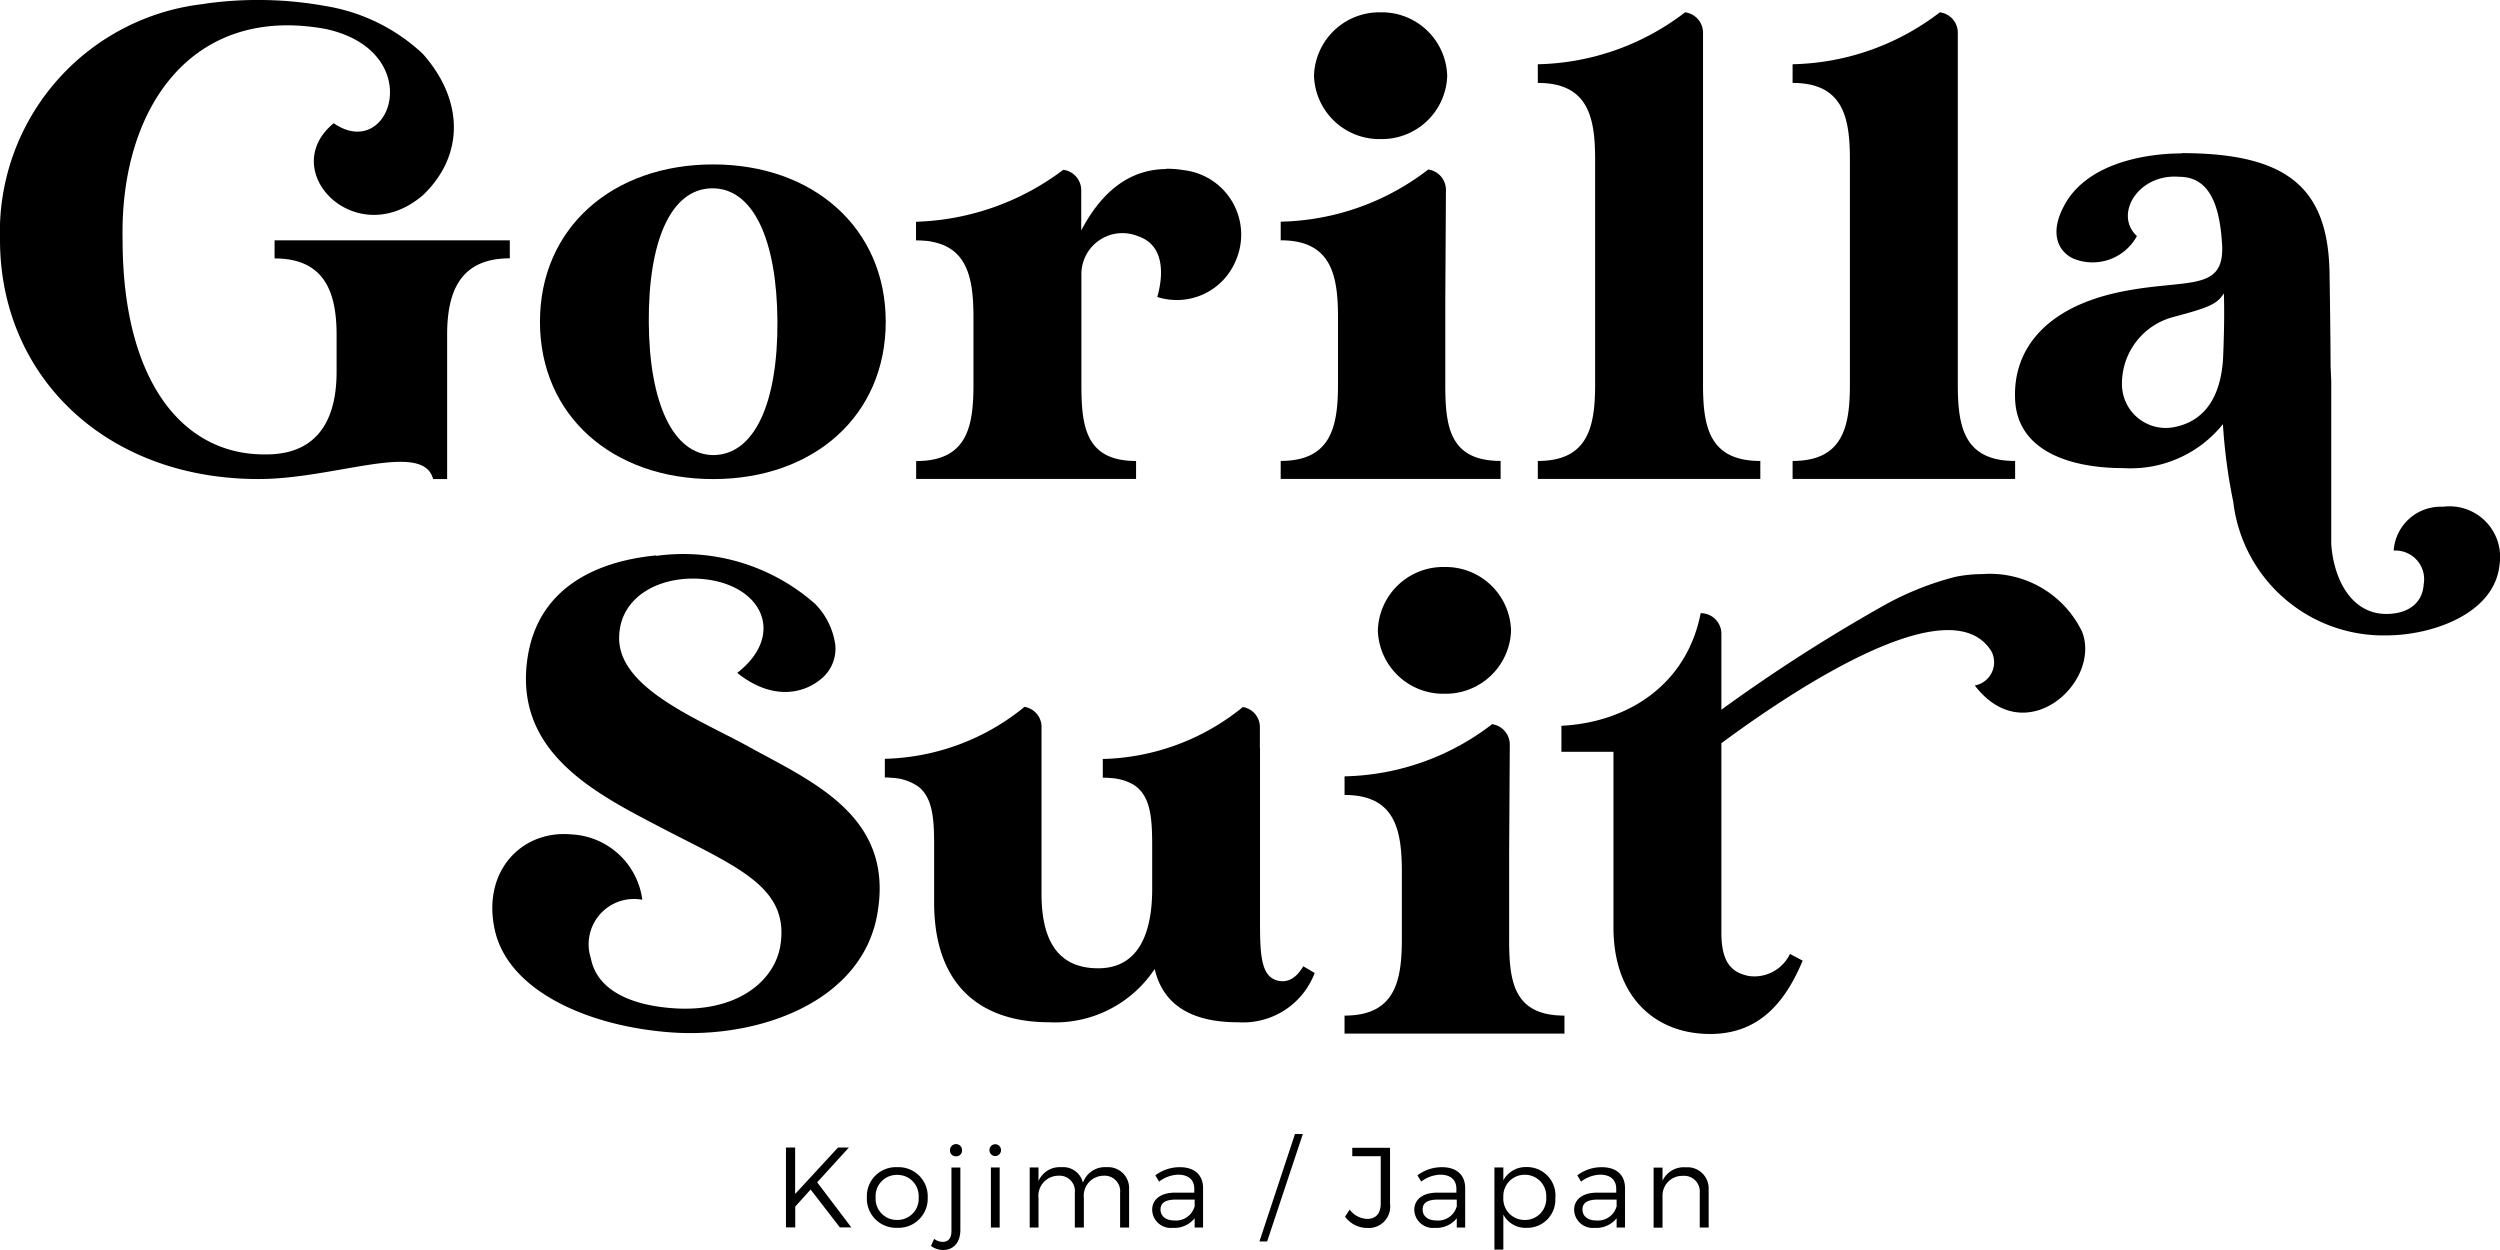
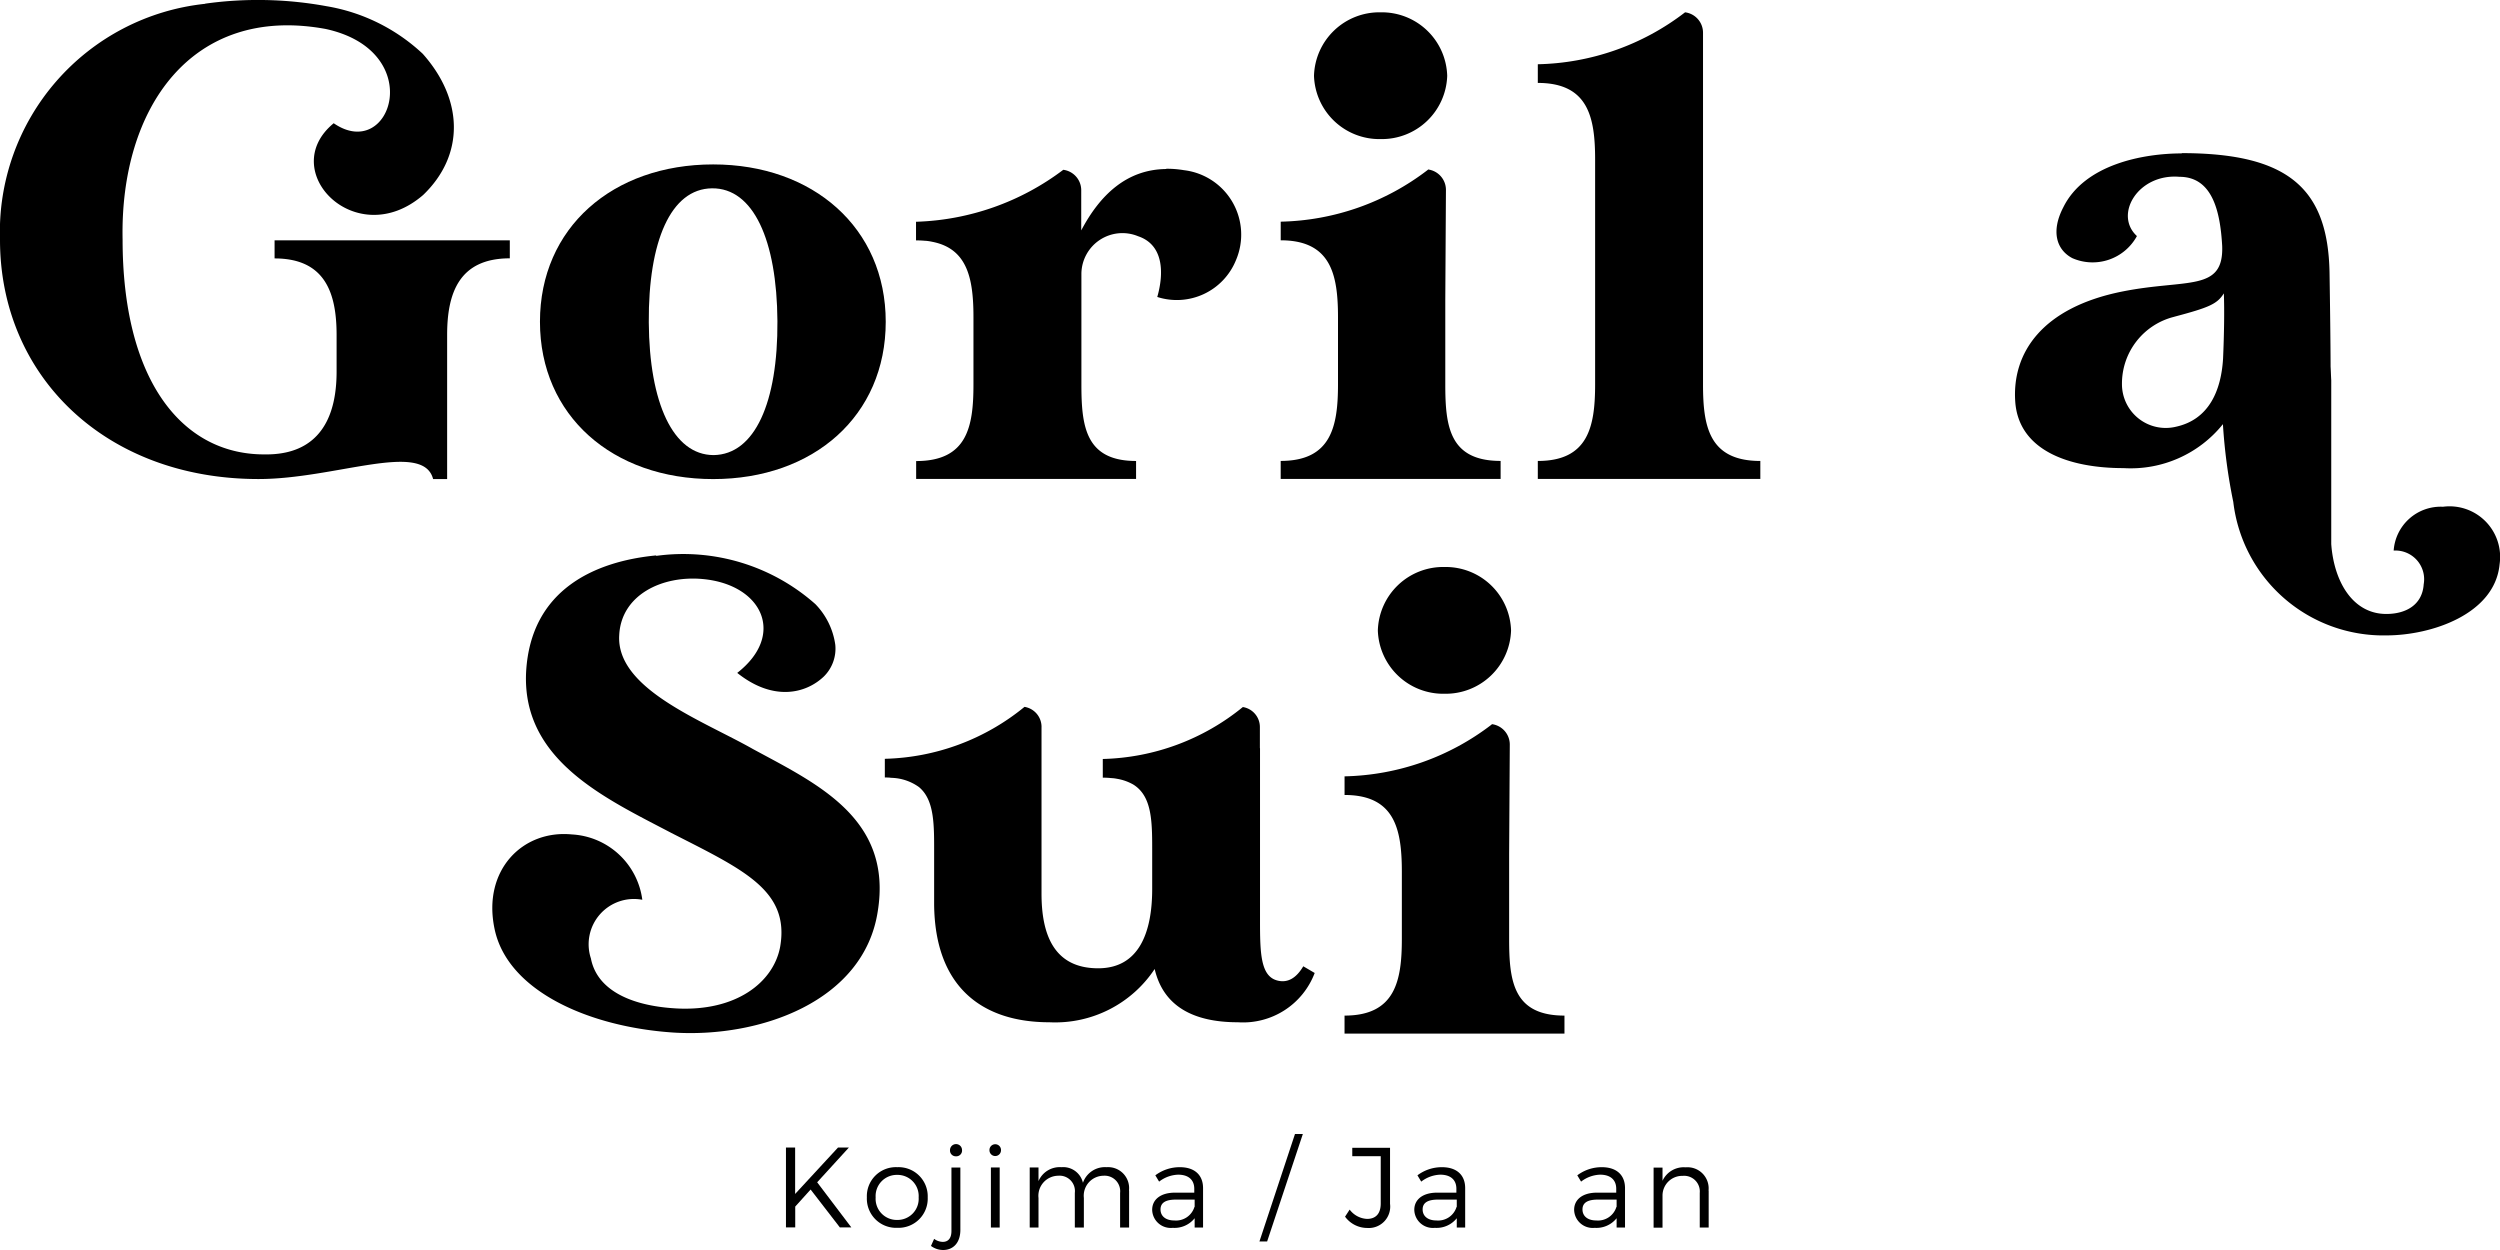
<svg xmlns="http://www.w3.org/2000/svg" width="130" height="65" viewBox="0 0 130 65">
  <defs>
    <clipPath id="clip-path">
      <rect id="t_logo_1_Frame_Clip_Content_Mask_" data-name="t_logo 1 [Frame Clip Content Mask]" width="130" height="65" fill="none" />
    </clipPath>
  </defs>
  <g id="t_logo_1_Clip_Content_" data-name="t_logo 1 (Clip Content)" clip-path="url(#clip-path)">
    <rect id="t_logo_1_Frame_Background_" data-name="t_logo 1 [Frame Background]" width="130" height="65" fill="none" />
    <g id="レイヤー_1" data-name="レイヤー 1">
      <g id="Group">
        <g id="Group-2" data-name="Group">
-           <path id="Vector" d="M22,0a5.321,5.321,0,0,1,5.073,3c1.023,2.613-2.939,6.25-5.577,2.8a1.229,1.229,0,0,0,.866-1.774C20.271.635,12.314,5.848,8.318,8.8v9.853c0,1.624.586,2.074,1.418,2.252a2.053,2.053,0,0,0,2.148-1.146l.661.348c-.9,2.149-2.25,3.814-4.814,3.814-2.775,0-5.025-1.836-5.025-5.547V9.246H0V7.895C3.43,7.724,6.512,5.779,7.241,2.04A1.07,1.07,0,0,1,8.318,3.111V7.069l.014-.02A86.268,86.268,0,0,1,16.9,1.563,15.59,15.59,0,0,1,20.483.15,7.15,7.15,0,0,1,22,.007Z" transform="translate(81.194 29.846)" />
          <path id="Vector-2" data-name="Vector" d="M8.666,0c5.55,0,7.609,1.842,7.691,6.209.055,3.507.055,4.892.055,4.892.014.232.02.478.034.716v8.509c.136,1.924,1.1,3.637,2.864,3.637,1.043,0,1.875-.491,1.943-1.542a1.493,1.493,0,0,0-1.561-1.754,2.452,2.452,0,0,1,2.564-2.279A2.631,2.631,0,0,1,25.2,21.378c-.245,2.593-3.539,3.7-5.891,3.7a7.86,7.86,0,0,1-7.957-6.939,28.708,28.708,0,0,1-.539-4.046,6.151,6.151,0,0,1-5.168,2.286c-2.871,0-5.462-.935-5.632-3.466S1.411,8.024,5.6,7.192c3.334-.662,5.257.034,5.175-2.361-.1-1.767-.491-3.6-2.223-3.6C6.4,1.051,5.127,3.2,6.341,4.312A2.625,2.625,0,0,1,2.979,5.459c-.845-.45-1.1-1.419-.47-2.634C3.62.566,6.7.014,8.68.014ZM8.284,8.509a3.577,3.577,0,0,0-2.721,3.5,2.276,2.276,0,0,0,2.809,2.218c1.711-.375,2.346-1.87,2.448-3.535.055-1.249.075-2.531.041-3.4-.348.553-.75.73-2.577,1.215Z" transform="translate(104.779 7.963)" />
          <path id="Vector-3" data-name="Vector" d="M17.98,8.181c0,4.886-3.743,8.181-8.973,8.181S0,13.067,0,8.181,3.777,0,9.007,0C14.2,0,17.98,3.3,17.98,8.181ZM5.659,8.215c.027,4.19,1.261,6.892,3.368,6.9,2.148-.027,3.348-2.743,3.321-6.967s-1.255-6.926-3.4-6.905S5.632,3.992,5.659,8.215Z" transform="translate(28.078 8.55)" />
          <path id="Vector-4" data-name="Vector" d="M8.659,3.3A3.4,3.4,0,0,1,5.2,6.591,3.4,3.4,0,0,1,1.732,3.3,3.4,3.4,0,0,1,5.2,0,3.4,3.4,0,0,1,8.659,3.3Zm-1,4.872h.007a1.072,1.072,0,0,1,.927,1.051l-.034,5.725v4.394c0,2.184.211,3.985,2.877,3.985v.935H0v-.935c2.632,0,2.98-1.8,2.98-3.985v-3.5c0-.3-.007-.6-.027-.887-.116-1.76-.689-3.1-2.952-3.1v-.969a12.982,12.982,0,0,0,7.657-2.7Z" transform="translate(66.596 0.641)" />
          <path id="Vector-5" data-name="Vector" d="M8.659,3.3A3.4,3.4,0,0,1,5.2,6.591,3.4,3.4,0,0,1,1.732,3.3,3.4,3.4,0,0,1,5.2,0,3.4,3.4,0,0,1,8.659,3.3Zm-1,4.872h.007a1.072,1.072,0,0,1,.927,1.051l-.034,5.725v4.394c0,2.184.211,3.985,2.877,3.985v.935H0v-.935c2.632,0,2.98-1.8,2.98-3.985v-3.5c0-.3-.007-.6-.027-.887-.116-1.76-.689-3.1-2.952-3.1v-.969a12.982,12.982,0,0,0,7.657-2.7Z" transform="translate(69.916 29.484)" />
          <path id="Vector-6" data-name="Vector" d="M7.664,0a1.069,1.069,0,0,1,.927,1.064v18.28c0,2.184.307,3.985,2.98,3.985v.935H0v-.935c2.632,0,2.98-1.8,2.98-3.985V7.656c0-2.184-.348-3.985-2.98-3.985V2.7A12.982,12.982,0,0,0,7.657,0Z" transform="translate(79.966 0.641)" />
-           <path id="Vector-7" data-name="Vector" d="M7.664,0a1.069,1.069,0,0,1,.927,1.064v18.28c0,2.184.307,3.985,2.98,3.985v.935H0v-.935c2.632,0,2.98-1.8,2.98-3.985V7.656c0-2.184-.348-3.985-2.98-3.985V2.7A12.982,12.982,0,0,0,7.657,0Z" transform="translate(93.215 0.641)" />
          <path id="Vector-8" data-name="Vector" d="M13.016,0a5.454,5.454,0,0,1,.92.075,3.374,3.374,0,0,1,2.7,4.681,3.317,3.317,0,0,1-4.091,1.911c.348-1.215.348-2.709-1-3.159A2.133,2.133,0,0,0,8.6,5.452v5.759c0,2.184.211,3.985,2.843,3.985v.935H.007V15.2c2.666,0,2.98-1.8,2.98-3.985V7.71c0-.3-.007-.6-.027-.887C2.857,5.309,2.421,4.108.852,3.8a2.869,2.869,0,0,0-.361-.055H.457C.314,3.732.164,3.726,0,3.726V2.757A13.365,13.365,0,0,0,7.657.055h.007a1.072,1.072,0,0,1,.927,1.051v2.1C9.566,1.358,10.957.034,13.01.014Z" transform="translate(47.633 8.775)" />
          <path id="Vector-9" data-name="Vector" d="M8.148,1.051V9.71c0,2.047.593,3.883,2.946,3.883,2.114,0,2.809-1.842,2.809-4.128v-1.8c0-1.6.034-3-.989-3.63a2.558,2.558,0,0,0-.825-.293c-.075-.014-.15-.027-.232-.034-.034,0-.068-.007-.1-.007a3.908,3.908,0,0,0-.409-.02h-.014V2.709h.007a11.97,11.97,0,0,0,7.275-2.7h.007a1.055,1.055,0,0,1,.88,1.051V2.149h.007v8.986c0,1.665.034,2.839.866,3.084.586.171,1.036-.143,1.384-.73l.593.348A3.983,3.983,0,0,1,18.362,16.4c-2.318,0-3.88-.832-4.33-2.77A6.2,6.2,0,0,1,8.557,16.4C5.093,16.4,2.6,14.6,2.564,10.262v-2.6c0-1.494.034-2.811-.791-3.494A2.567,2.567,0,0,0,.389,3.691c-.034,0-.075-.007-.109-.007a.189.189,0,0,0-.061-.007C.143,3.671.075,3.671,0,3.671V2.7A11.907,11.907,0,0,0,7.262,0h.007a1.055,1.055,0,0,1,.88,1.051Z" transform="translate(46.011 36.758)" />
          <path id="Vector-10" data-name="Vector" d="M7.268,0h.007" transform="translate(46.011 36.758)" />
          <path id="Vector-11" data-name="Vector" d="M10.664.193a19.768,19.768,0,0,1,6.307.13A9.646,9.646,0,0,1,21.983,2.8c2.127,2.388,2.182,5.268.02,7.342-3.484,3.009-7.657-1.262-4.65-3.732,2.973,2.054,4.9-3.739-.409-4.9C9.962.221,6.232,5.631,6.375,12.462c0,7.144,2.946,10.993,7.071,11.163,1.009.034,4.057.136,4.057-4.3v-1.9c0-2.184-.593-3.985-3.225-3.985V12.5H26.51v.935c-2.632,0-3.259,1.8-3.259,3.985v7.492h-.73c-.518-2.013-5.093,0-9.075,0C5.509,24.915,0,19.579,0,12.469A11.931,11.931,0,0,1,10.671.2Z" transform="translate(0 -0.002)" />
          <path id="Vector-12" data-name="Vector" d="M8.534.056A10.353,10.353,0,0,1,16.8,2.567a3.778,3.778,0,0,1,1.036,2.122,2.035,2.035,0,0,1-.593,1.638c-.948.908-2.652,1.3-4.507-.184,2.536-1.979,1.309-4.585-1.773-4.879C8.813,1.059,6.7,2.1,6.6,4.177c-.177,2.8,4.33,4.435,6.962,5.93,3.321,1.8,7.275,3.61,6.477,8.461-.73,4.647-6.1,6.557-10.6,6.278C5.07,24.566.774,22.7.113,19.434c-.627-3.023,1.452-5.138,4.016-4.892A3.91,3.91,0,0,1,7.8,17.94a2.355,2.355,0,0,0-2.673,3.05c.307,1.6,2,2.463,4.432,2.6,3.123.171,5.059-1.358,5.407-3.193.518-2.948-1.909-4.019-5.652-5.93-3.43-1.8-7.8-3.78-7.555-8.393C2.008,1.789,5.363.342,8.506.035Z" transform="translate(25.6 28.848)" />
        </g>
        <g id="Group-3" data-name="Group">
          <path id="Vector-13" data-name="Vector" d="M2.809,4.162,1.282,2.184l-.8.887V4.155H0V0H.477V2.415L2.707,0h.566L1.623,1.808,3.4,4.155h-.58Z" transform="translate(40.87 59.671)" />
          <path id="Vector-14" data-name="Vector" d="M3.164,1.569A1.519,1.519,0,0,1,1.582,3.152,1.519,1.519,0,0,1,0,1.569,1.508,1.508,0,0,1,1.582,0,1.515,1.515,0,0,1,3.164,1.569Zm-2.707,0A1.1,1.1,0,0,0,1.575,2.743,1.1,1.1,0,0,0,2.693,1.569,1.1,1.1,0,0,0,1.575.4,1.1,1.1,0,0,0,.457,1.569Z" transform="translate(45.077 60.694)" />
          <path id="Vector-15" data-name="Vector" d="M.634,5.507A1.057,1.057,0,0,1,0,5.295l.164-.368a.767.767,0,0,0,.45.157c.273,0,.45-.177.45-.566v-3.3h.464V4.456c0,.716-.409,1.051-.893,1.051ZM1.616.321A.3.3,0,0,1,1.3.635.3.3,0,0,1,.989.321.314.314,0,0,1,1.3,0a.31.31,0,0,1,.314.321Z" transform="translate(48.411 59.493)" />
          <path id="Vector-16" data-name="Vector" d="M.6.314a.3.3,0,1,1-.6,0A.3.3,0,0,1,.3,0,.3.3,0,0,1,.6.314Zm-.068.894V4.333H.075V1.208Z" transform="translate(51.452 59.5)" />
          <path id="Vector-17" data-name="Vector" d="M5.168,1.215V3.139H4.7v-1.8A.807.807,0,0,0,3.839.444,1.039,1.039,0,0,0,2.816,1.6V3.139h-.47v-1.8A.8.8,0,0,0,1.48.444,1.043,1.043,0,0,0,.457,1.6V3.139H0V.014H.457v.71A1.2,1.2,0,0,1,1.65,0,1.053,1.053,0,0,1,2.768.812,1.209,1.209,0,0,1,4,0,1.091,1.091,0,0,1,5.162,1.215Z" transform="translate(53.545 60.694)" />
          <path id="Vector-18" data-name="Vector" d="M2.209,3.139V2.654a1.344,1.344,0,0,1-1.145.5A.965.965,0,0,1,0,2.218c0-.532.43-.887,1.166-.894H2.189v-.2C2.189.669,1.9.389,1.35.389A1.7,1.7,0,0,0,.361.751L.164.423A2.1,2.1,0,0,1,1.439,0c.77,0,1.2.409,1.207,1.071V3.139H2.2Zm0-1.071V1.685H1.234c-.525,0-.8.157-.8.512s.28.573.716.573a1,1,0,0,0,1.05-.71Z" transform="translate(59.913 60.694)" />
          <path id="Vector-19" data-name="Vector" d="M2.257,0,.4,5.588H0L1.848,0Z" transform="translate(65.491 58.968)" />
          <path id="Vector-20" data-name="Vector" d="M1.152,4.169A1.431,1.431,0,0,1,0,3.582l.239-.368a1.2,1.2,0,0,0,.907.484c.457,0,.709-.28.709-.8V.437H.375V0H2.339V2.914A1.114,1.114,0,0,1,1.152,4.169Z" transform="translate(69.943 59.685)" />
          <path id="Vector-21" data-name="Vector" d="M2.209,3.139V2.654a1.344,1.344,0,0,1-1.145.5A.965.965,0,0,1,0,2.218c0-.532.43-.887,1.166-.894H2.189v-.2C2.189.669,1.9.389,1.35.389A1.7,1.7,0,0,0,.361.751L.164.423A2.1,2.1,0,0,1,1.439,0c.77,0,1.2.409,1.207,1.071V3.139H2.2Zm0-1.071V1.685H1.234c-.525,0-.8.157-.8.512s.28.573.716.573a1,1,0,0,0,1.05-.71Z" transform="translate(73.543 60.694)" />
-           <path id="Vector-22" data-name="Vector" d="M3.164,1.59A1.459,1.459,0,0,1,1.677,3.159,1.3,1.3,0,0,1,.464,2.47V4.292H0V.02H.464V.689A1.316,1.316,0,0,1,1.671,0a1.477,1.477,0,0,1,1.5,1.583Zm-.47-.014A1.107,1.107,0,0,0,1.582.4,1.108,1.108,0,0,0,.464,1.576,1.1,1.1,0,0,0,1.582,2.75,1.1,1.1,0,0,0,2.693,1.576Z" transform="translate(77.71 60.688)" />
          <path id="Vector-23" data-name="Vector" d="M2.209,3.139V2.654a1.344,1.344,0,0,1-1.145.5A.965.965,0,0,1,0,2.218c0-.532.43-.887,1.166-.894H2.189v-.2C2.189.669,1.9.389,1.35.389A1.7,1.7,0,0,0,.361.751L.164.423A2.1,2.1,0,0,1,1.439,0c.77,0,1.2.409,1.207,1.071V3.139H2.2Zm0-1.071V1.685H1.234c-.525,0-.8.157-.8.512s.28.573.716.573a1,1,0,0,0,1.05-.71Z" transform="translate(81.855 60.694)" />
          <path id="Vector-24" data-name="Vector" d="M2.864,1.208V3.132H2.4v-1.8A.814.814,0,0,0,1.514.444,1.023,1.023,0,0,0,.464,1.467V3.139H0V.014H.464V.7A1.215,1.215,0,0,1,1.67,0,1.1,1.1,0,0,1,2.857,1.215Z" transform="translate(85.987 60.701)" />
        </g>
      </g>
    </g>
  </g>
</svg>